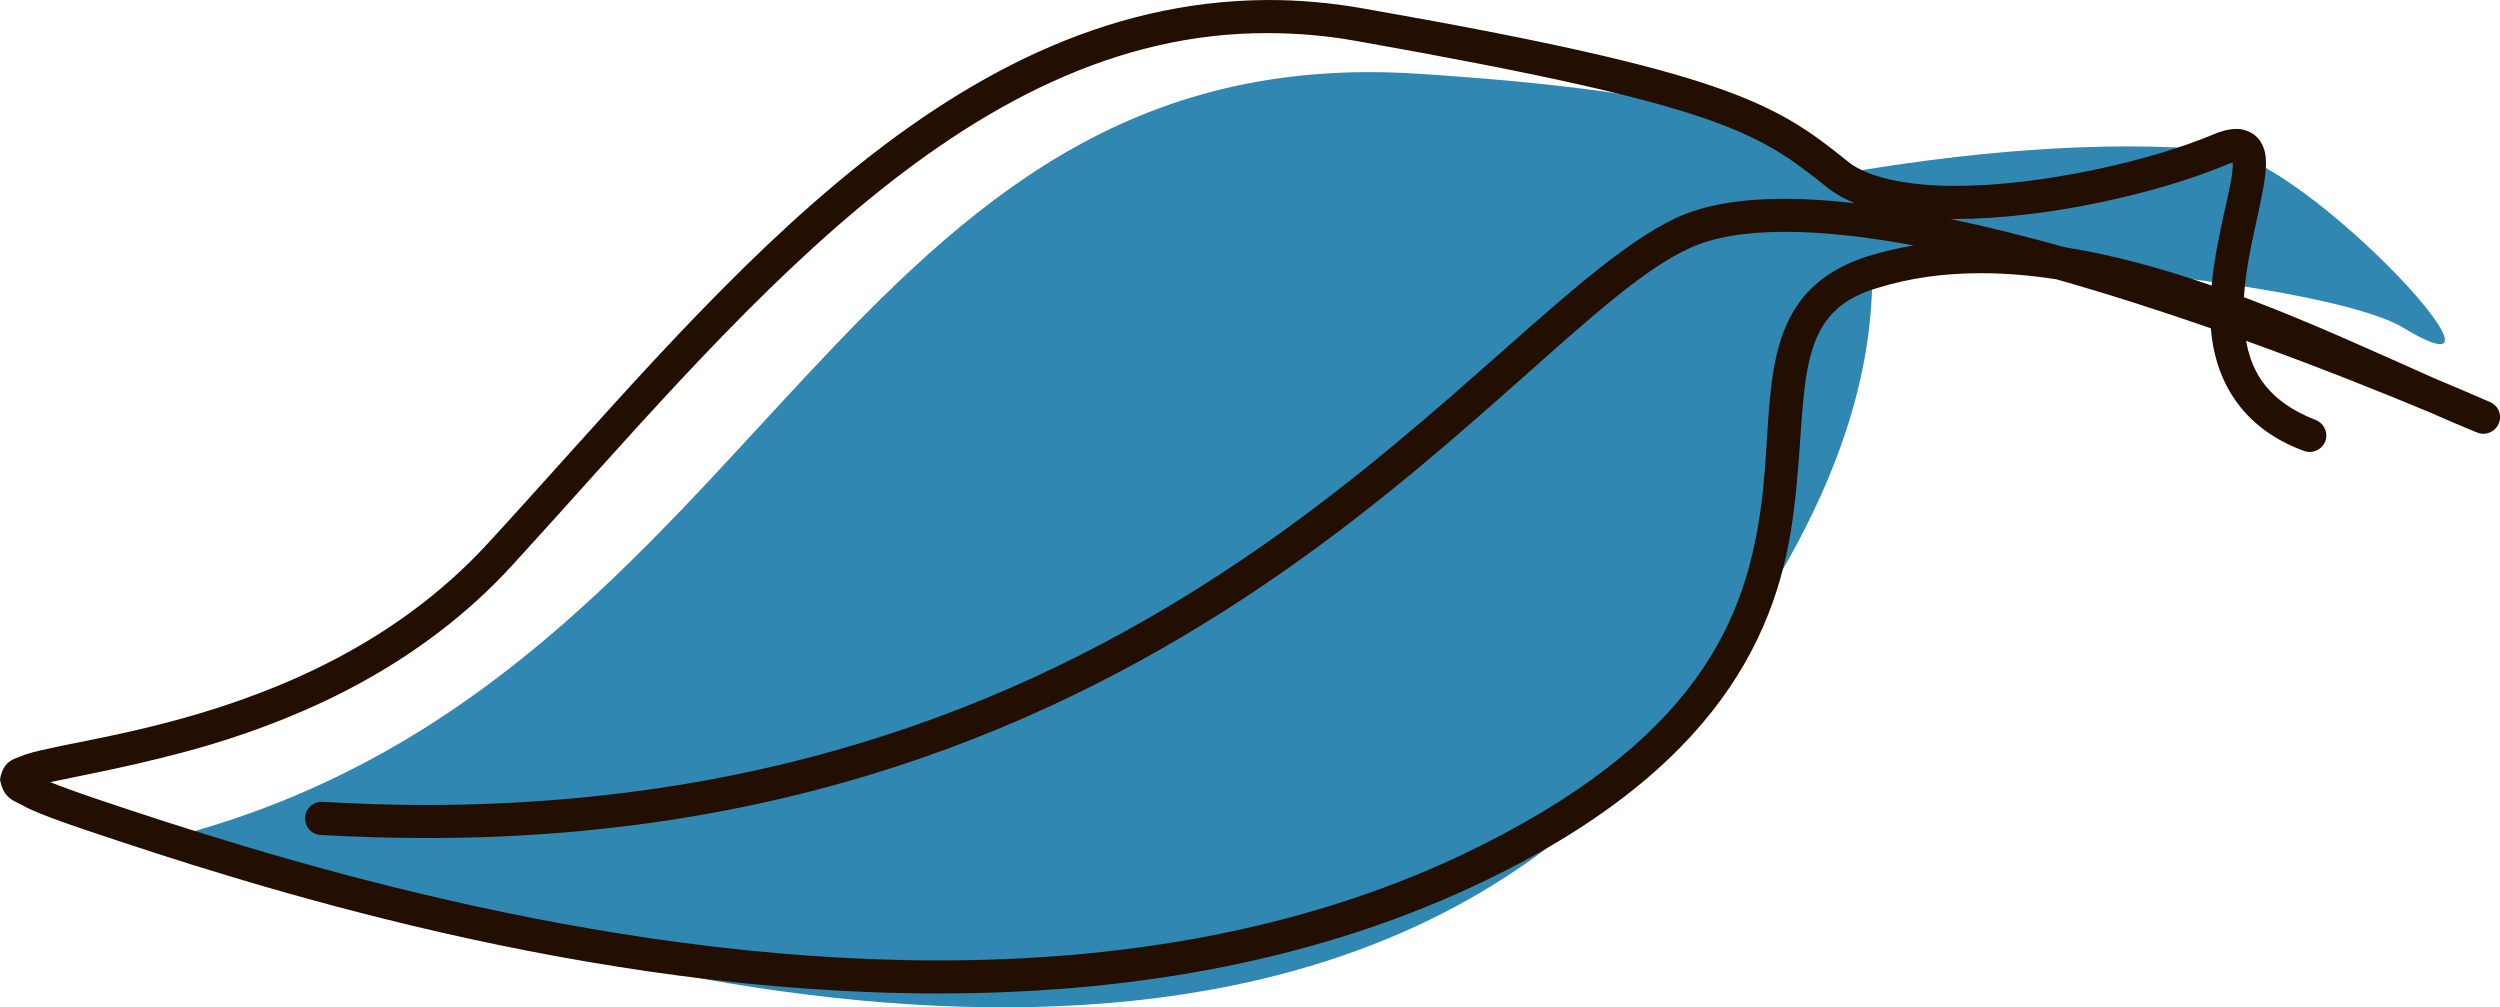
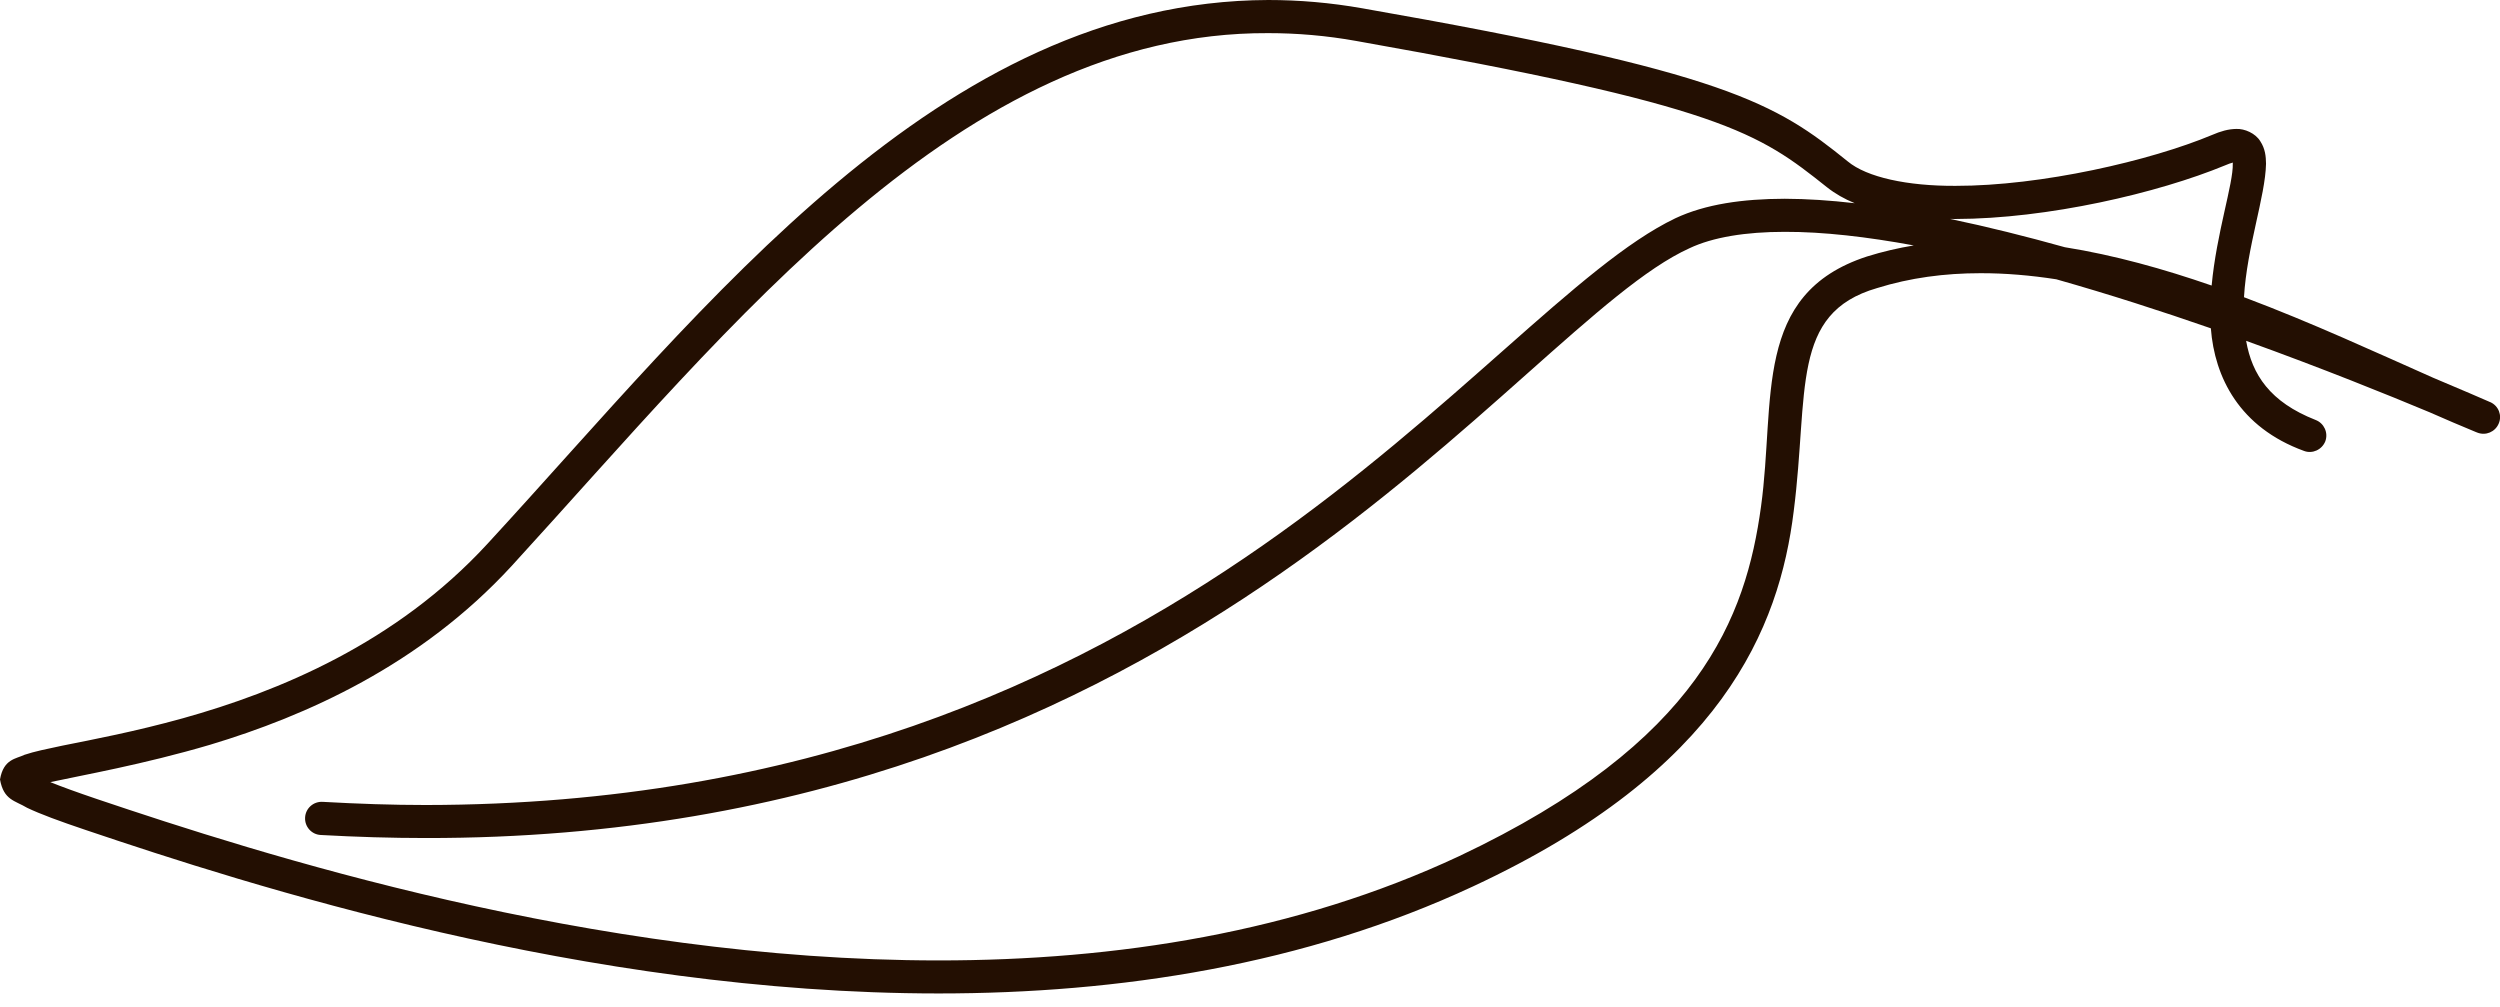
<svg xmlns="http://www.w3.org/2000/svg" version="1.1" id="Calque_1" x="0px" y="0px" width="44.363px" height="17.877px" viewBox="0 0 44.363 17.877" enable-background="new 0 0 44.363 17.877" xml:space="preserve">
-   <path fill="#3087B2" d="M25.154,1.308c4.861,0.314,6.658,0.91,7.451,1.784c2.232-0.387,4.615-0.614,6.767-0.428  c1.543,0.13,5.696,4.619,3.269,3.148c-1.148-0.695-6.832-1.396-9.416-0.981c-0.004,1.294-0.229,4.201-3.859,8.418  c-6.52,7.572-19.012,4.176-25.982,1.518C13.631,11.877,14.918,0.646,25.154,1.308z" />
  <path fill="#230F02" d="M1.523,14.729c-0.47-0.158-0.808-0.283-1.041-0.394l0,0C0.266,14.205,0.066,14.201,0,13.832l0,0  c0.063-0.367,0.286-0.365,0.435-0.438l0,0c0.175-0.059,0.396-0.104,0.67-0.162l0,0c0.544-0.109,1.291-0.25,2.14-0.486l0,0  c1.694-0.473,3.781-1.33,5.405-3.096l0,0C12.545,5.423,16.662,0.021,22.505,0l0,0c0.544,0,1.103,0.047,1.674,0.148l0,0  c6.479,1.134,7.328,1.682,8.608,2.715l0,0c0.34,0.284,1.062,0.439,1.913,0.435l0,0c1.525,0.002,3.463-0.447,4.553-0.903l0,0  c0.153-0.066,0.287-0.105,0.431-0.107l0,0c0.146-0.006,0.339,0.076,0.425,0.218l0,0c0.089,0.136,0.1,0.27,0.102,0.4l0,0  c-0.012,0.58-0.339,1.478-0.391,2.368l0,0c1.209,0.454,2.353,0.985,3.354,1.428l0,0c0.523,0.219,0.872,0.372,0.981,0.419l0,0  c0.009,0.004,0.019,0.008,0.027,0.012l0,0l0,0c0.005,0.002,0.008,0.003,0.009,0.003l0,0c0.146,0.066,0.214,0.235,0.148,0.383l0,0  c-0.063,0.146-0.229,0.217-0.38,0.157l0,0c-0.003-0.001-0.007-0.002-0.01-0.004l0,0l0,0c0,0-0.005-0.002-0.013-0.005l0,0  C43.674,7.56,43.4,7.441,43.114,7.316l0,0c-0.737-0.308-1.903-0.78-3.256-1.268l0,0c0.105,0.6,0.423,1.086,1.232,1.404l0,0  c0.152,0.058,0.229,0.227,0.173,0.379l0,0c-0.06,0.15-0.229,0.227-0.377,0.171l0,0c-1.148-0.418-1.588-1.307-1.654-2.176l0,0  c-0.875-0.304-1.811-0.606-2.743-0.87l0,0c-0.453-0.07-0.903-0.109-1.346-0.108l0,0c-0.634,0-1.247,0.081-1.834,0.264l0,0  c-1.544,0.447-1.208,1.834-1.479,3.958l0,0c-0.255,2.072-1.266,4.598-5.688,6.658l0,0c-2.995,1.397-6.283,1.901-9.486,1.901l0,0  C10.375,17.629,4.396,15.699,1.523,14.729L1.523,14.729z M1.711,14.176c2.857,0.964,8.781,2.867,14.947,2.867l0,0  c3.146,0,6.343-0.496,9.236-1.851l0,0c4.288-2.026,5.088-4.258,5.355-6.199l0,0c0.262-1.893-0.158-3.778,1.882-4.442l0,0  c0.272-0.085,0.552-0.15,0.829-0.196l0,0c-0.827-0.152-1.604-0.243-2.29-0.241l0,0c-0.693,0-1.276,0.095-1.69,0.291l0,0  c-3.075,1.392-8.762,10.483-22.427,10.466l0,0c-0.606,0-1.229-0.019-1.861-0.054l0,0c-0.163-0.008-0.287-0.147-0.278-0.31l0,0  c0.008-0.163,0.148-0.288,0.313-0.278l0,0c0.625,0.035,1.233,0.056,1.829,0.056l0,0C20.984,14.271,26.308,5.51,29.73,3.873l0,0  c0.536-0.251,1.194-0.344,1.94-0.346l0,0c0.393,0.001,0.81,0.029,1.242,0.079l0,0c-0.182-0.075-0.348-0.169-0.494-0.285l0,0  c-1.216-0.967-1.835-1.439-8.345-2.593l0,0c-0.537-0.097-1.062-0.14-1.57-0.14l0,0c-5.436-0.022-9.509,5.178-13.427,9.459l0,0  c-1.623,1.763-3.657,2.66-5.345,3.168l0,0c-1.196,0.353-2.284,0.543-2.838,0.664l0,0C1.091,13.959,1.363,14.058,1.711,14.176  L1.711,14.176z M39.246,5.067c0.086-0.931,0.386-1.81,0.375-2.161l0,0c0-0.008,0.001-0.015,0.001-0.021l0,0  c-0.034,0.009-0.081,0.024-0.139,0.05l0,0c-1.188,0.491-3.148,0.948-4.782,0.951l0,0c-0.032,0-0.063,0-0.097-0.001l0,0  c0.667,0.139,1.353,0.311,2.037,0.502l0,0C37.518,4.527,38.394,4.772,39.246,5.067L39.246,5.067z" />
</svg>